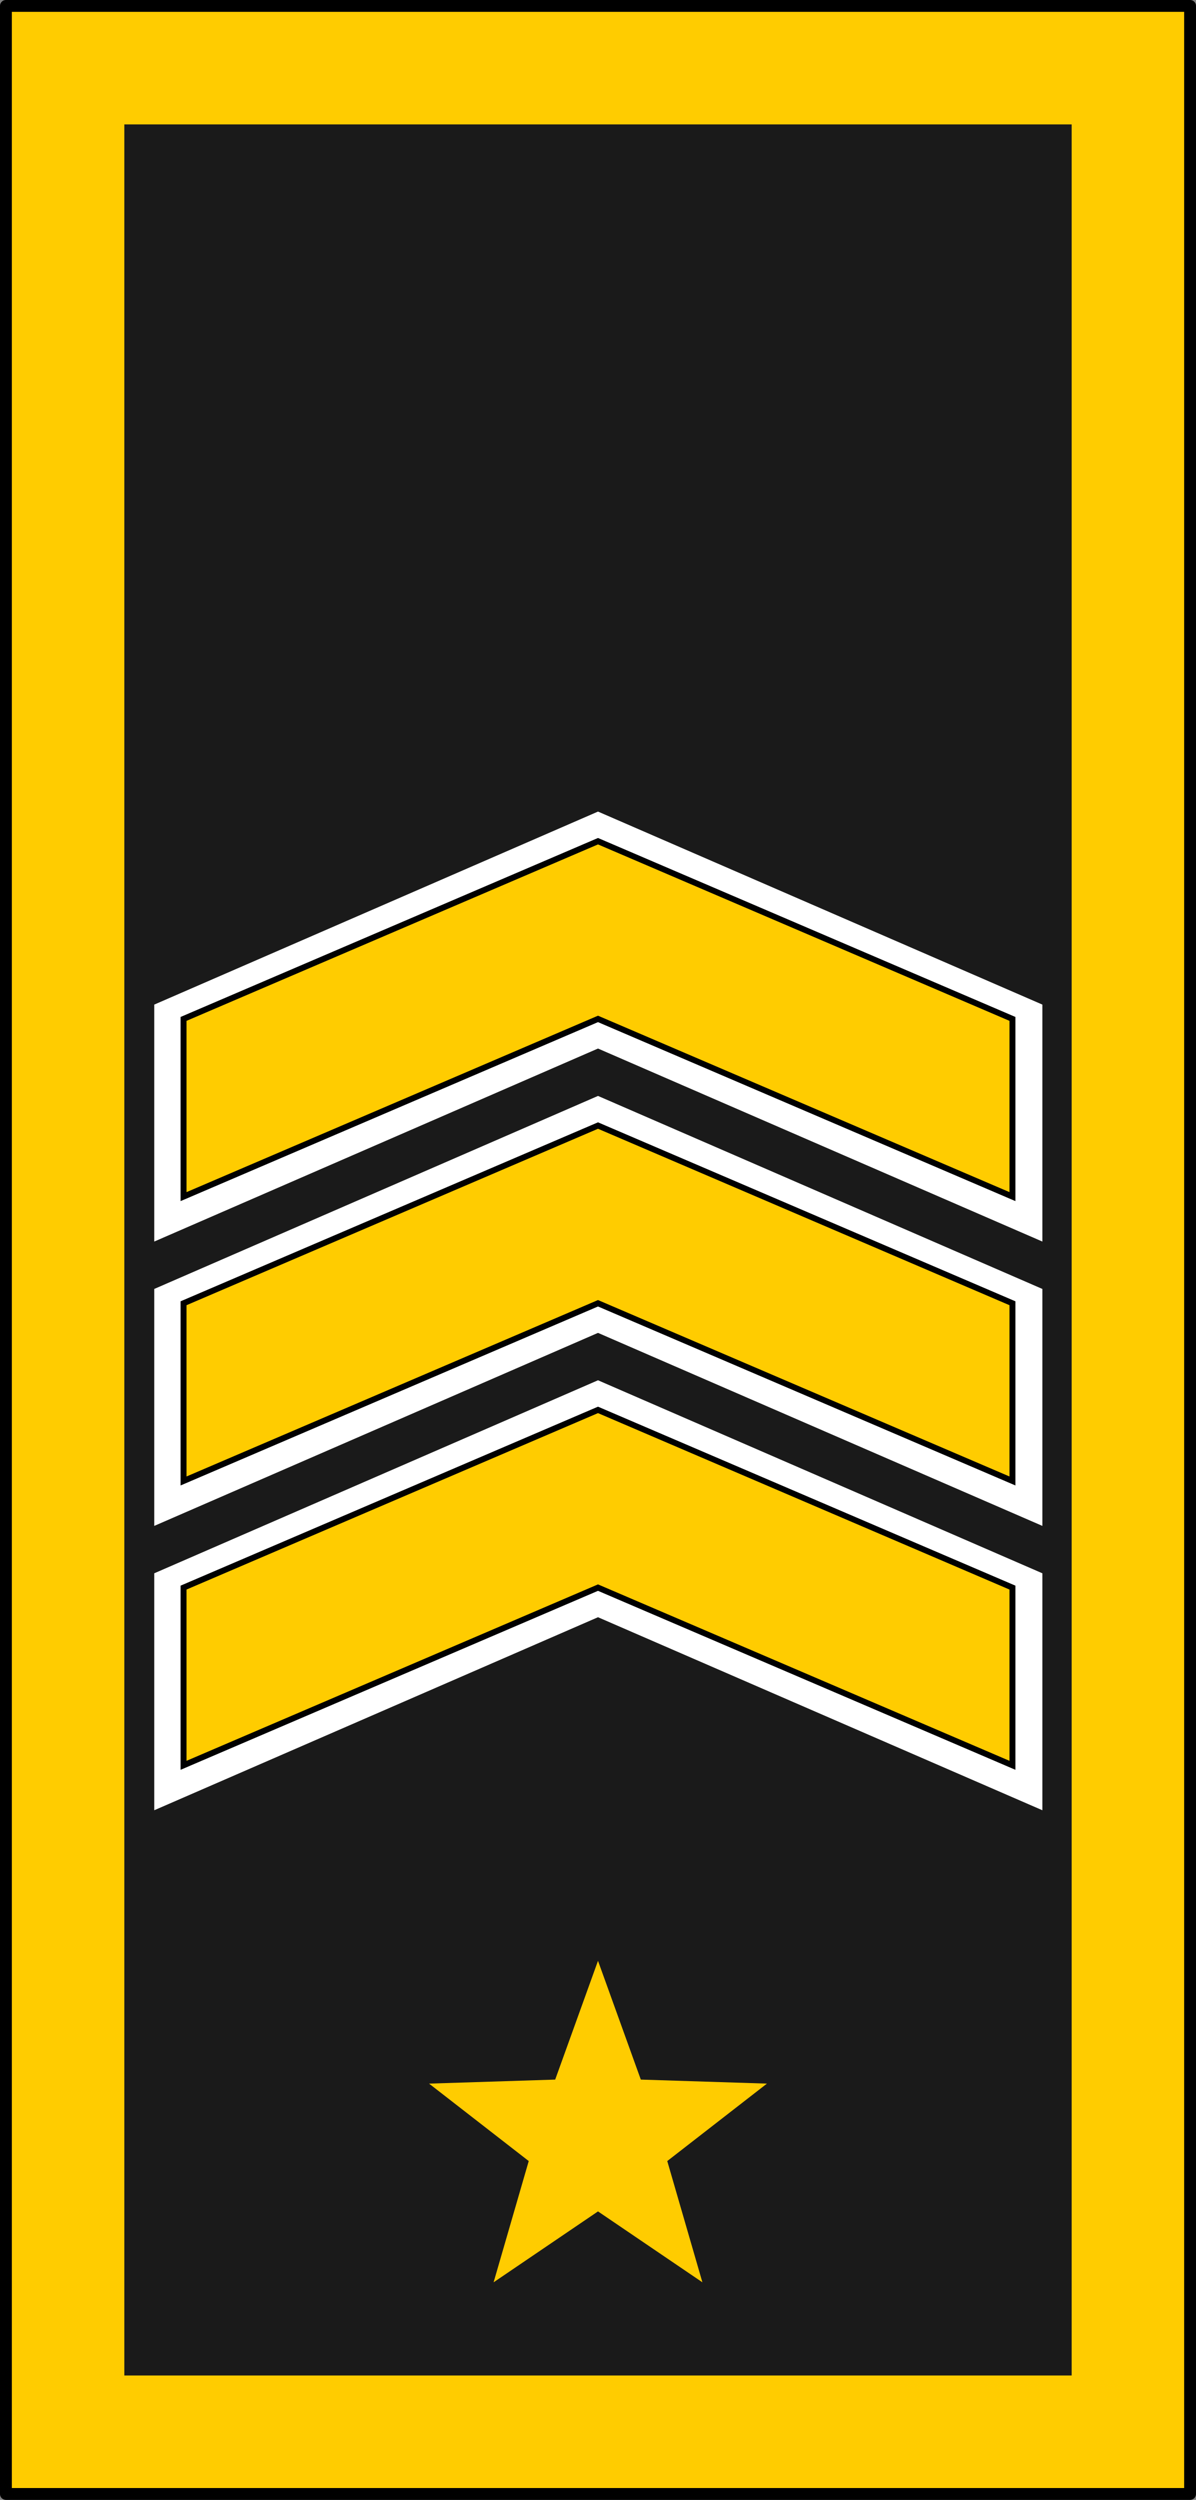
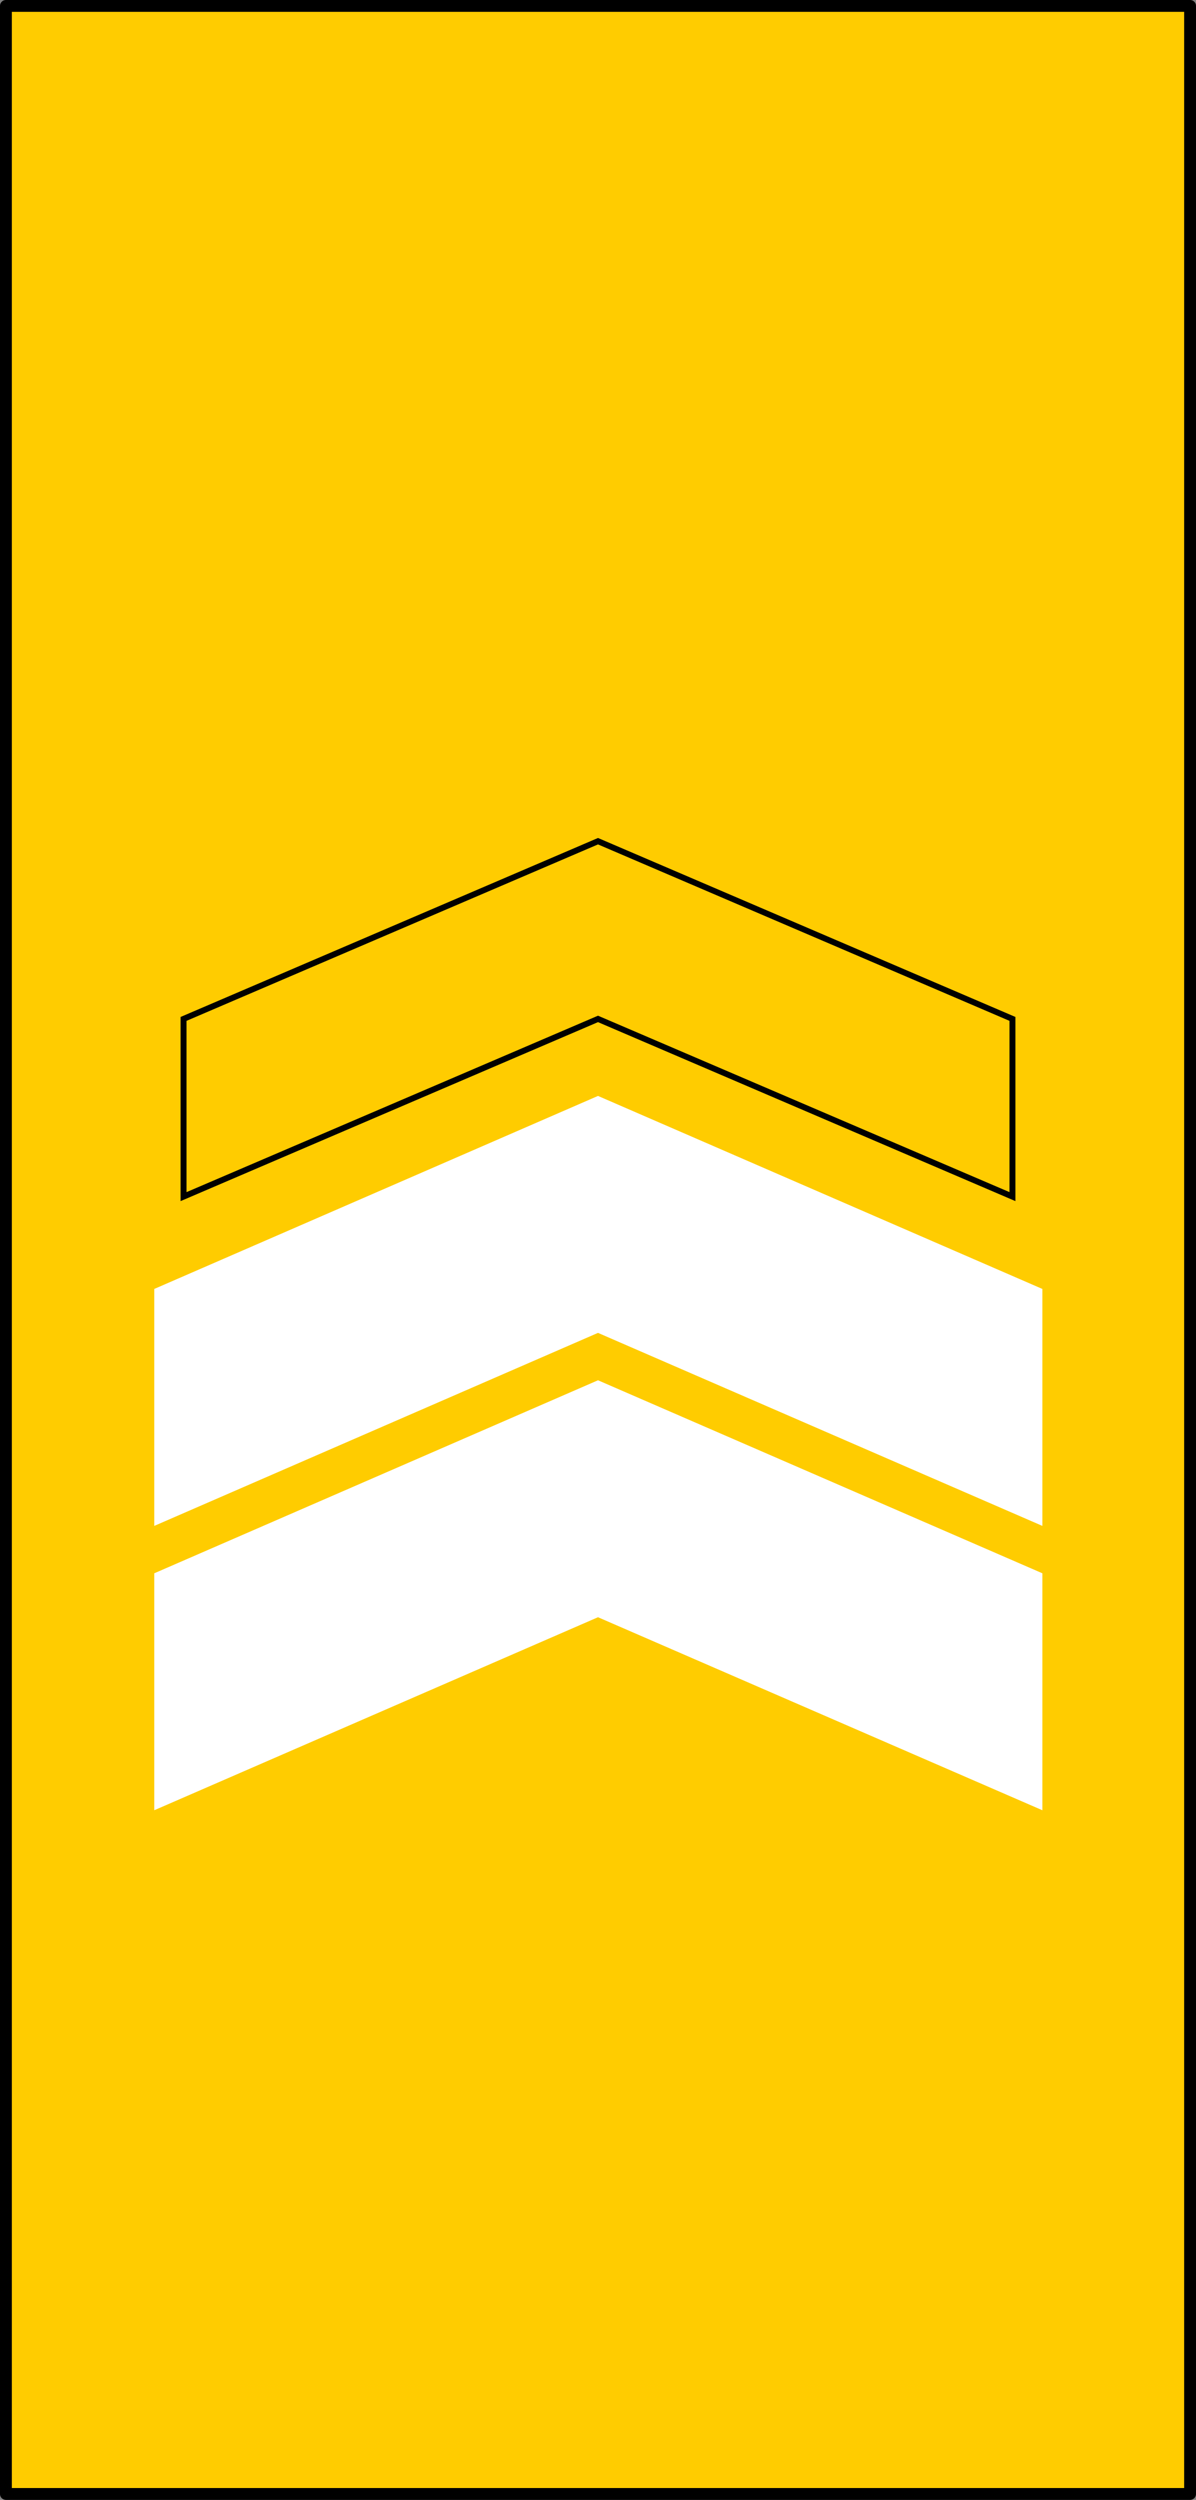
<svg xmlns="http://www.w3.org/2000/svg" xmlns:ns1="http://sodipodi.sourceforge.net/DTD/sodipodi-0.dtd" xmlns:ns2="http://www.inkscape.org/namespaces/inkscape" id="svg2" ns1:version="0.32" ns2:version="0.92.0 r15299" width="101" height="211" version="1.0" ns1:docname="Andorra-Police-Sotsoficial major.svg" ns2:output_extension="org.inkscape.output.svg.inkscape">
  <rect width="100%" height="100%" fill="#808080" stroke="none" />
  <defs id="defs5" />
  <ns1:namedview ns2:window-height="1137" ns2:window-width="1920" ns2:pageshadow="2" ns2:pageopacity="0.0" guidetolerance="10.0" gridtolerance="10.0" objecttolerance="10.0" borderopacity="1.0" bordercolor="#666666" pagecolor="#ffffff" id="base" showgrid="false" ns2:showpageshadow="false" ns2:zoom="3.2142858" ns2:cx="49.104161" ns2:cy="137.82395" ns2:window-x="-8" ns2:window-y="-8" ns2:current-layer="svg2" ns2:window-maximized="1" ns2:snap-bbox="true" ns2:snap-bbox-midpoints="true" />
-   <rect style="opacity:1;fill:#784421;fill-opacity:1;fill-rule:nonzero;stroke:#000000;stroke-width:0;stroke-linecap:square;stroke-linejoin:miter;stroke-miterlimit:4;stroke-dasharray:none;stroke-dashoffset:0;stroke-opacity:1;paint-order:normal" id="rect4513" width="80" height="40" x="10.5" y="160.5" />
  <g id="g4511">
    <rect style="opacity:1;fill:#ffcc00;fill-opacity:1;stroke:#000000;stroke-width:1;stroke-linecap:round;stroke-linejoin:round;stroke-miterlimit:4;stroke-dasharray:none;stroke-dashoffset:0;stroke-opacity:1" id="rect2423-2" width="100" height="210" x="0.5" y="0.5" />
-     <rect y="10.5" x="10.5" height="190" width="80" id="rect4507" style="opacity:1;fill:#1a1a1a;fill-opacity:1;fill-rule:nonzero;stroke:#000000;stroke-width:0;stroke-linecap:square;stroke-linejoin:miter;stroke-miterlimit:4;stroke-dasharray:none;stroke-dashoffset:0;stroke-opacity:1;paint-order:normal" />
  </g>
  <path ns1:type="star" style="opacity:1;fill:#ffcc00;fill-opacity:1;fill-rule:nonzero;stroke:#000000;stroke-width:0;stroke-linecap:square;stroke-linejoin:miter;stroke-miterlimit:4;stroke-dasharray:none;stroke-dashoffset:0;stroke-opacity:1;paint-order:normal" id="path4515-1" ns1:sides="5" ns1:cx="35.466667" ns1:cy="269.55554" ns1:r1="14.999985" ns1:r2="6.1499939" ns1:arg1="-1.5707963" ns1:arg2="-0.94247777" ns2:flatsided="false" ns2:rounded="0" ns2:randomized="2.08167e-017" d="m 35.467,254.556 3.615,10.025 10.651,0.34 -8.417,6.536 2.968,10.235 -8.817,-5.985 -8.817,5.985 2.968,-10.235 -8.417,-6.536 10.651,-0.34 z" transform="translate(15.033,-89.056)" />
  <g id="g4774">
    <path ns1:nodetypes="ccccccc" ns2:connector-curvature="0" id="path4752" d="m 13.027,132.792 v 20 L 50.5,136.5 88.027,152.792 v -20 L 50.5,116.5 Z" style="fill:#ffffff;stroke:none;stroke-width:1px;stroke-linecap:butt;stroke-linejoin:miter;stroke-opacity:1" />
-     <path ns2:connector-curvature="0" id="path4735" d="m 15.5,134 v 15 L 50.5,134 85.5,149 V 134 L 50.5,119 Z" style="fill:#ffcc00;stroke:#000000;stroke-width:0.5;stroke-linecap:butt;stroke-linejoin:miter;stroke-opacity:1;fill-opacity:1;stroke-miterlimit:4;stroke-dasharray:none" />
  </g>
  <g transform="translate(0,-24)" id="g4774-2">
    <path ns1:nodetypes="ccccccc" ns2:connector-curvature="0" id="path4752-1" d="m 13.027,132.792 v 20 L 50.5,136.5 88.027,152.792 v -20 L 50.5,116.5 Z" style="fill:#ffffff;stroke:none;stroke-width:1px;stroke-linecap:butt;stroke-linejoin:miter;stroke-opacity:1" />
-     <path ns2:connector-curvature="0" id="path4735-6" d="m 15.5,134 v 15 L 50.5,134 85.5,149 V 134 L 50.5,119 Z" style="fill:#ffcc00;fill-opacity:1;stroke:#000000;stroke-width:0.5;stroke-linecap:butt;stroke-linejoin:miter;stroke-miterlimit:4;stroke-dasharray:none;stroke-opacity:1" />
  </g>
  <g transform="translate(0,-48)" id="g4774-5">
-     <path ns1:nodetypes="ccccccc" ns2:connector-curvature="0" id="path4752-4" d="m 13.027,132.792 v 20 L 50.5,136.5 88.027,152.792 v -20 L 50.5,116.5 Z" style="fill:#ffffff;stroke:none;stroke-width:1px;stroke-linecap:butt;stroke-linejoin:miter;stroke-opacity:1" />
    <path ns2:connector-curvature="0" id="path4735-3" d="m 15.5,134 v 15 L 50.5,134 85.5,149 V 134 L 50.5,119 Z" style="fill:#ffcc00;fill-opacity:1;stroke:#000000;stroke-width:0.5;stroke-linecap:butt;stroke-linejoin:miter;stroke-miterlimit:4;stroke-dasharray:none;stroke-opacity:1" />
  </g>
</svg>